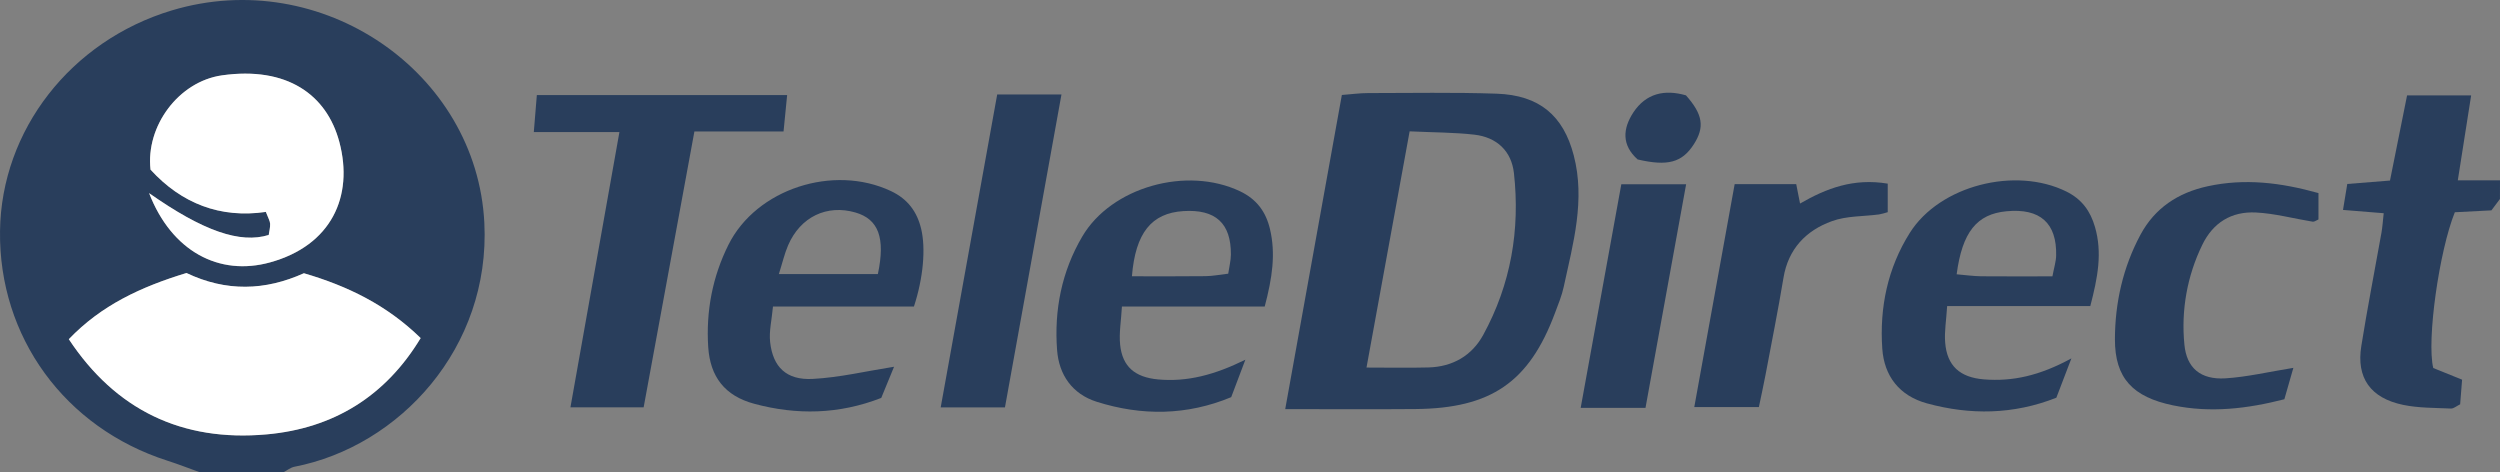
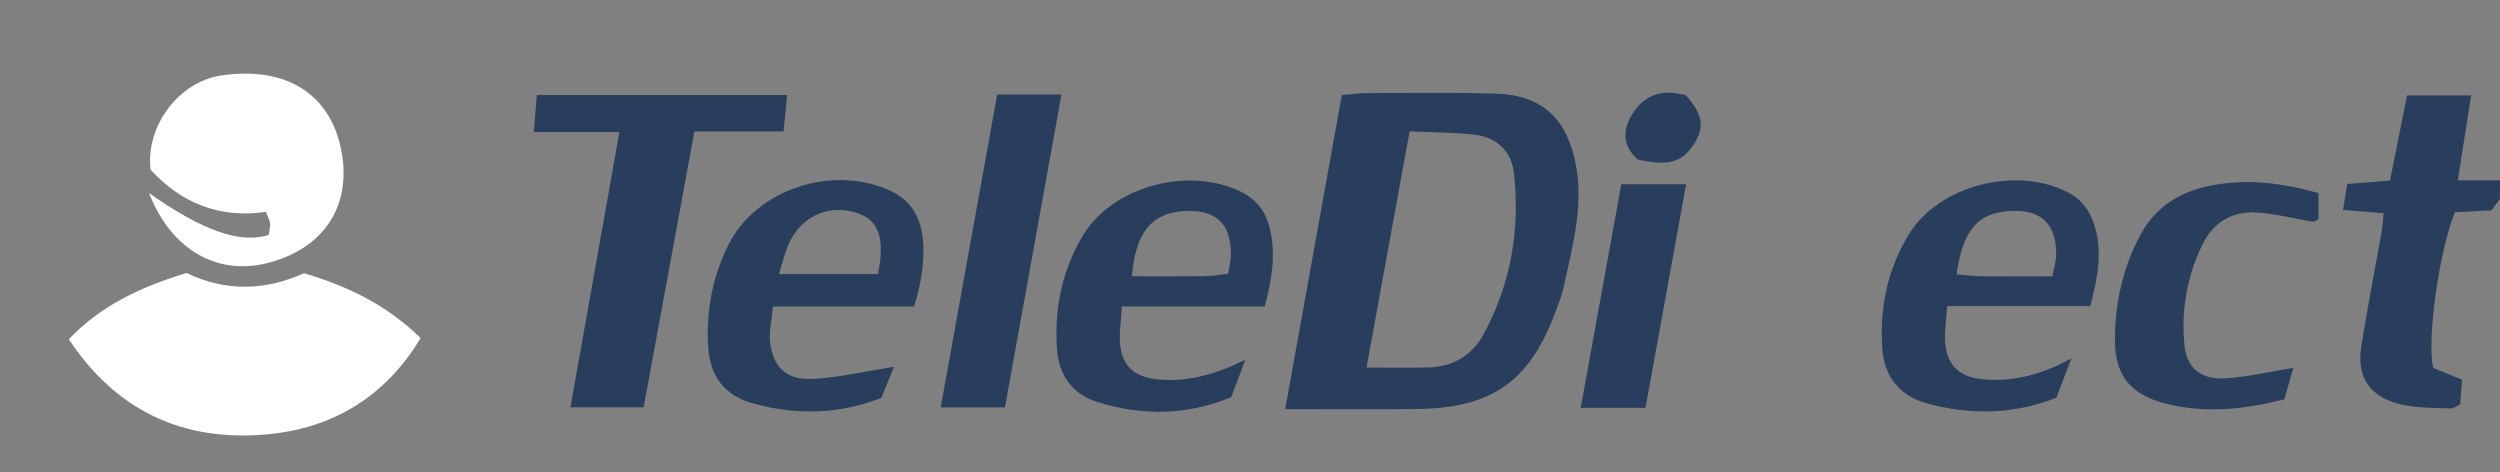
<svg xmlns="http://www.w3.org/2000/svg" width="270" height="51" viewBox="0 0 270 51" fill="none">
  <rect x="0" y="0" width="270" height="51" fill="#808080" stroke="none" />
-   <path d="M21.573 51C20.409 50.584 19.257 50.131 18.079 49.754C7.007 46.205 -0.144 36.396 0.002 24.944C0.142 14.053 7.648 4.411 18.544 1.128C34.719 -3.744 51.492 7.768 52.309 24.066C52.984 37.568 43.139 48.215 31.797 50.41C31.38 50.489 31.011 50.798 30.619 50.998L21.573 51ZM20.139 29.484C15.217 30.982 10.939 32.963 7.438 36.634C12.494 44.273 19.645 47.732 28.789 46.915C36.052 46.267 41.658 42.769 45.436 36.513C41.773 32.942 37.535 30.886 32.826 29.509C28.634 31.398 24.42 31.524 20.139 29.484ZM16.102 20.858C18.538 27.14 23.66 29.858 29.16 28.347C35.772 26.522 38.216 21.226 36.652 15.343C35.286 10.211 30.98 7.154 23.985 8.14C19.277 8.802 15.727 13.637 16.257 18.325C19.59 21.969 23.773 23.612 28.714 22.89C28.961 23.561 29.153 23.862 29.175 24.169C29.192 24.592 29.073 25.019 29.021 25.381C25.933 26.335 21.924 24.948 16.102 20.858Z" fill="#293E5C" />
  <path d="M269.995 21.49L269.073 22.719L265.122 22.923C263.43 27.104 262.065 36.768 262.792 39.747L265.906 41.004C265.832 41.929 265.765 42.801 265.696 43.665C265.305 43.854 264.996 44.137 264.702 44.123C262.977 44.043 261.213 44.075 259.541 43.727C256.004 42.99 254.466 40.801 255.023 37.362C255.672 33.282 256.473 29.226 257.194 25.156C257.308 24.517 257.348 23.867 257.44 23.028L253.044 22.672C253.198 21.696 253.338 20.859 253.505 19.869L258.119 19.499C258.702 16.584 259.304 13.571 259.964 10.304H266.884C266.411 13.322 265.949 16.255 265.443 19.478H270L269.995 21.49Z" fill="#293E5C" />
  <path d="M138.803 44.185C140.906 32.515 142.899 21.466 144.92 10.258C145.96 10.178 146.853 10.054 147.747 10.052C152.374 10.052 157.004 9.959 161.627 10.117C166.25 10.274 168.843 12.48 169.962 16.773C171.228 21.614 169.899 26.284 168.886 30.966C168.677 31.94 168.283 32.882 167.931 33.824C165.146 41.272 161.04 44.108 152.86 44.177C148.383 44.215 143.896 44.185 138.803 44.185ZM152.24 14.185C150.656 22.862 149.165 31.062 147.582 39.696C149.944 39.696 152.105 39.741 154.262 39.685C156.914 39.617 158.974 38.388 160.185 36.176C163.179 30.704 164.183 24.815 163.505 18.695C163.243 16.349 161.693 14.818 159.199 14.54C157.046 14.297 154.856 14.308 152.24 14.185Z" fill="#293E5C" />
  <path d="M66.897 14.263H57.651C57.774 12.765 57.868 11.62 57.979 10.265H85.011C84.886 11.529 84.772 12.68 84.623 14.2H74.996L69.514 43.989H61.608C63.38 34.036 65.105 24.336 66.897 14.263Z" fill="#293E5C" />
  <path d="M225.753 33.053H210.292C210.197 34.611 209.984 35.803 210.077 36.974C210.267 39.497 211.653 40.768 214.287 40.975C217.363 41.215 220.265 40.581 223.711 38.706C223.018 40.517 222.575 41.678 222.086 42.954C217.434 44.787 212.782 44.839 208.113 43.565C205.12 42.748 203.487 40.592 203.287 37.66C202.98 33.231 203.858 28.961 206.264 25.143C209.494 20.028 217.658 17.962 223.164 20.684C224.825 21.505 225.756 22.781 226.253 24.497C227.07 27.298 226.555 29.981 225.753 33.053ZM221.663 29.845C221.843 28.881 222.049 28.248 222.064 27.61C222.15 24.084 220.325 22.468 216.702 22.817C213.494 23.116 211.922 25.064 211.319 29.623C212.216 29.699 213.111 29.828 214.007 29.839C216.529 29.864 219.047 29.845 221.663 29.845Z" fill="#293E5C" />
  <path d="M136.588 33.108H121.168C121.082 34.656 120.844 35.954 120.975 37.233C121.219 39.599 122.572 40.744 125.068 40.978C128.216 41.267 131.161 40.493 134.5 38.848L132.97 42.892C128.181 44.884 123.306 44.928 118.446 43.392C115.8 42.555 114.365 40.481 114.165 37.803C113.842 33.48 114.66 29.328 116.884 25.546C120.033 20.188 128.179 17.926 133.918 20.655C135.724 21.514 136.719 22.88 137.157 24.738C137.792 27.412 137.406 30.011 136.588 33.108ZM132.648 29.558C132.76 28.793 132.93 28.152 132.936 27.508C132.967 24.106 131.273 22.573 127.793 22.799C124.372 23.02 122.629 25.135 122.248 29.839C124.902 29.839 127.536 29.858 130.172 29.825C130.95 29.822 131.727 29.663 132.648 29.558Z" fill="#293E5C" />
  <path d="M98.707 33.102H83.482C83.35 34.558 83.045 35.772 83.174 36.941C83.47 39.637 84.929 41.071 87.759 40.924C90.67 40.774 93.552 40.081 96.558 39.608L95.174 42.976C90.598 44.761 86.033 44.839 81.466 43.611C78.267 42.751 76.699 40.681 76.488 37.491C76.239 33.631 76.936 29.909 78.679 26.424C81.694 20.398 90.018 17.706 96.229 20.639C98.05 21.5 99.05 22.886 99.488 24.725C99.988 26.841 99.722 29.991 98.707 33.102ZM94.81 29.601C95.642 25.666 94.865 23.675 92.397 22.952C89.307 22.053 86.441 23.416 85.117 26.491C84.729 27.39 84.509 28.36 84.116 29.601H94.81Z" fill="#293E5C" />
  <path d="M107.698 10.201H114.639C112.589 21.557 110.576 32.704 108.535 43.998H101.595C103.643 32.659 105.656 21.511 107.698 10.201Z" fill="#293E5C" />
  <path d="M250.394 20.853V23.699C250.145 23.804 249.948 23.97 249.779 23.943C247.734 23.612 245.704 23.055 243.649 22.95C240.993 22.814 239.006 24.048 237.847 26.442C236.216 29.792 235.548 33.511 235.914 37.202C236.149 39.733 237.655 41.026 240.346 40.861C242.708 40.711 245.041 40.154 247.683 39.729L246.711 43.118C242.713 44.144 238.76 44.616 234.694 43.78C230.356 42.882 228.403 40.861 228.412 36.633C228.422 32.698 229.28 28.865 231.18 25.333C232.718 22.487 235.199 20.814 238.445 20.112C242.419 19.253 246.277 19.701 250.394 20.853Z" fill="#293E5C" />
-   <path d="M203.875 19.833V22.914C203.569 23.014 203.258 23.095 202.943 23.157C201.251 23.384 199.439 23.307 197.868 23.877C195.007 24.905 193.128 26.921 192.618 29.99C192.033 33.507 191.332 37.006 190.671 40.511C190.465 41.601 190.223 42.684 189.959 43.963H182.983C184.438 35.933 185.874 28.002 187.344 19.884H193.991C194.131 20.599 194.257 21.24 194.405 21.981C197.256 20.335 200.193 19.218 203.875 19.833Z" fill="#293E5C" />
  <path d="M170.713 44.052C172.209 35.813 173.635 27.945 175.102 19.899H182.102C180.618 28.065 179.18 36.019 177.713 44.052H170.713Z" fill="#293E5C" />
  <path d="M182.083 10.298C183.918 12.363 184.126 13.743 182.914 15.611C181.653 17.558 180.097 17.974 176.866 17.221C175.126 15.669 175.251 13.897 176.404 12.139C177.767 10.082 179.769 9.628 182.083 10.298Z" fill="#293E5C" />
  <path d="M20.139 29.484C24.42 31.524 28.634 31.398 32.82 29.509C37.535 30.886 41.773 32.942 45.43 36.513C41.651 42.769 36.049 46.267 28.783 46.915C19.639 47.732 12.482 44.267 7.431 36.634C10.939 32.968 15.221 30.979 20.139 29.484Z" fill="white" />
  <path d="M16.102 20.858C21.924 24.948 25.933 26.335 29.02 25.377C29.072 25.014 29.19 24.587 29.173 24.165C29.16 23.858 28.967 23.557 28.712 22.886C23.768 23.608 19.585 21.965 16.256 18.32C15.725 13.637 19.276 8.802 23.983 8.135C30.971 7.149 35.286 10.207 36.65 15.334C38.214 21.217 35.778 26.514 29.158 28.338C23.66 29.858 18.538 27.14 16.102 20.858Z" fill="white" />
</svg>